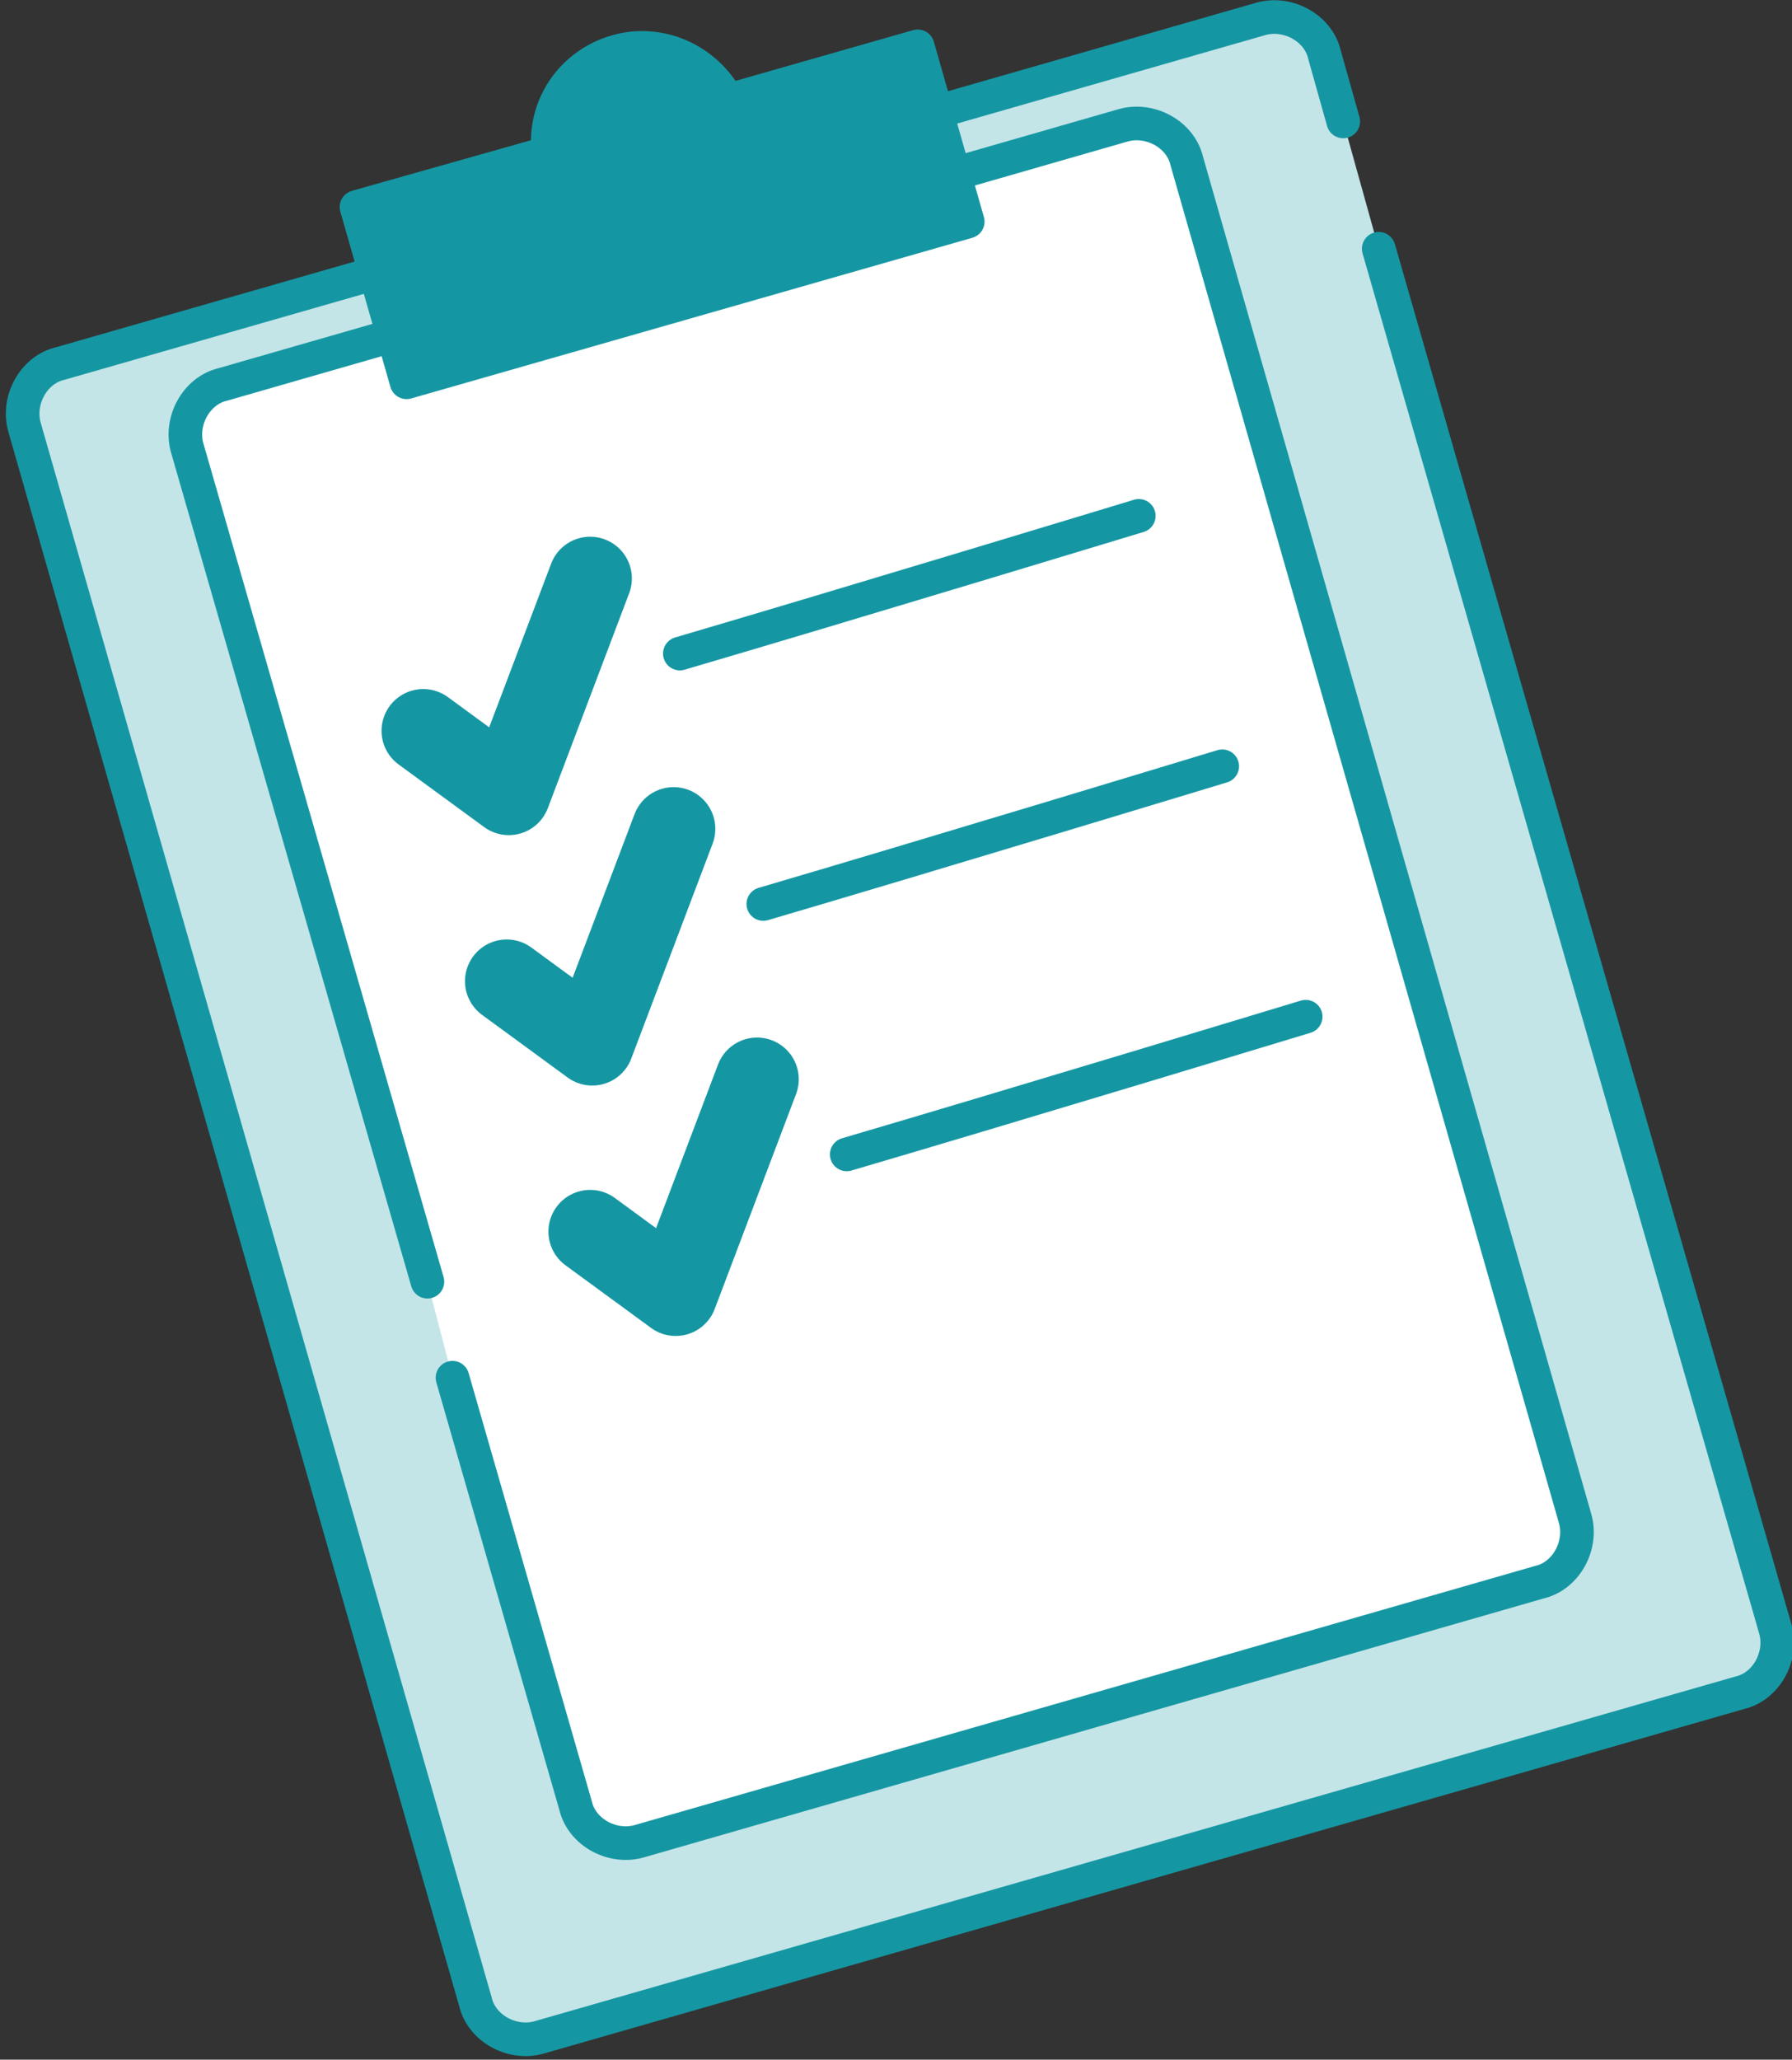
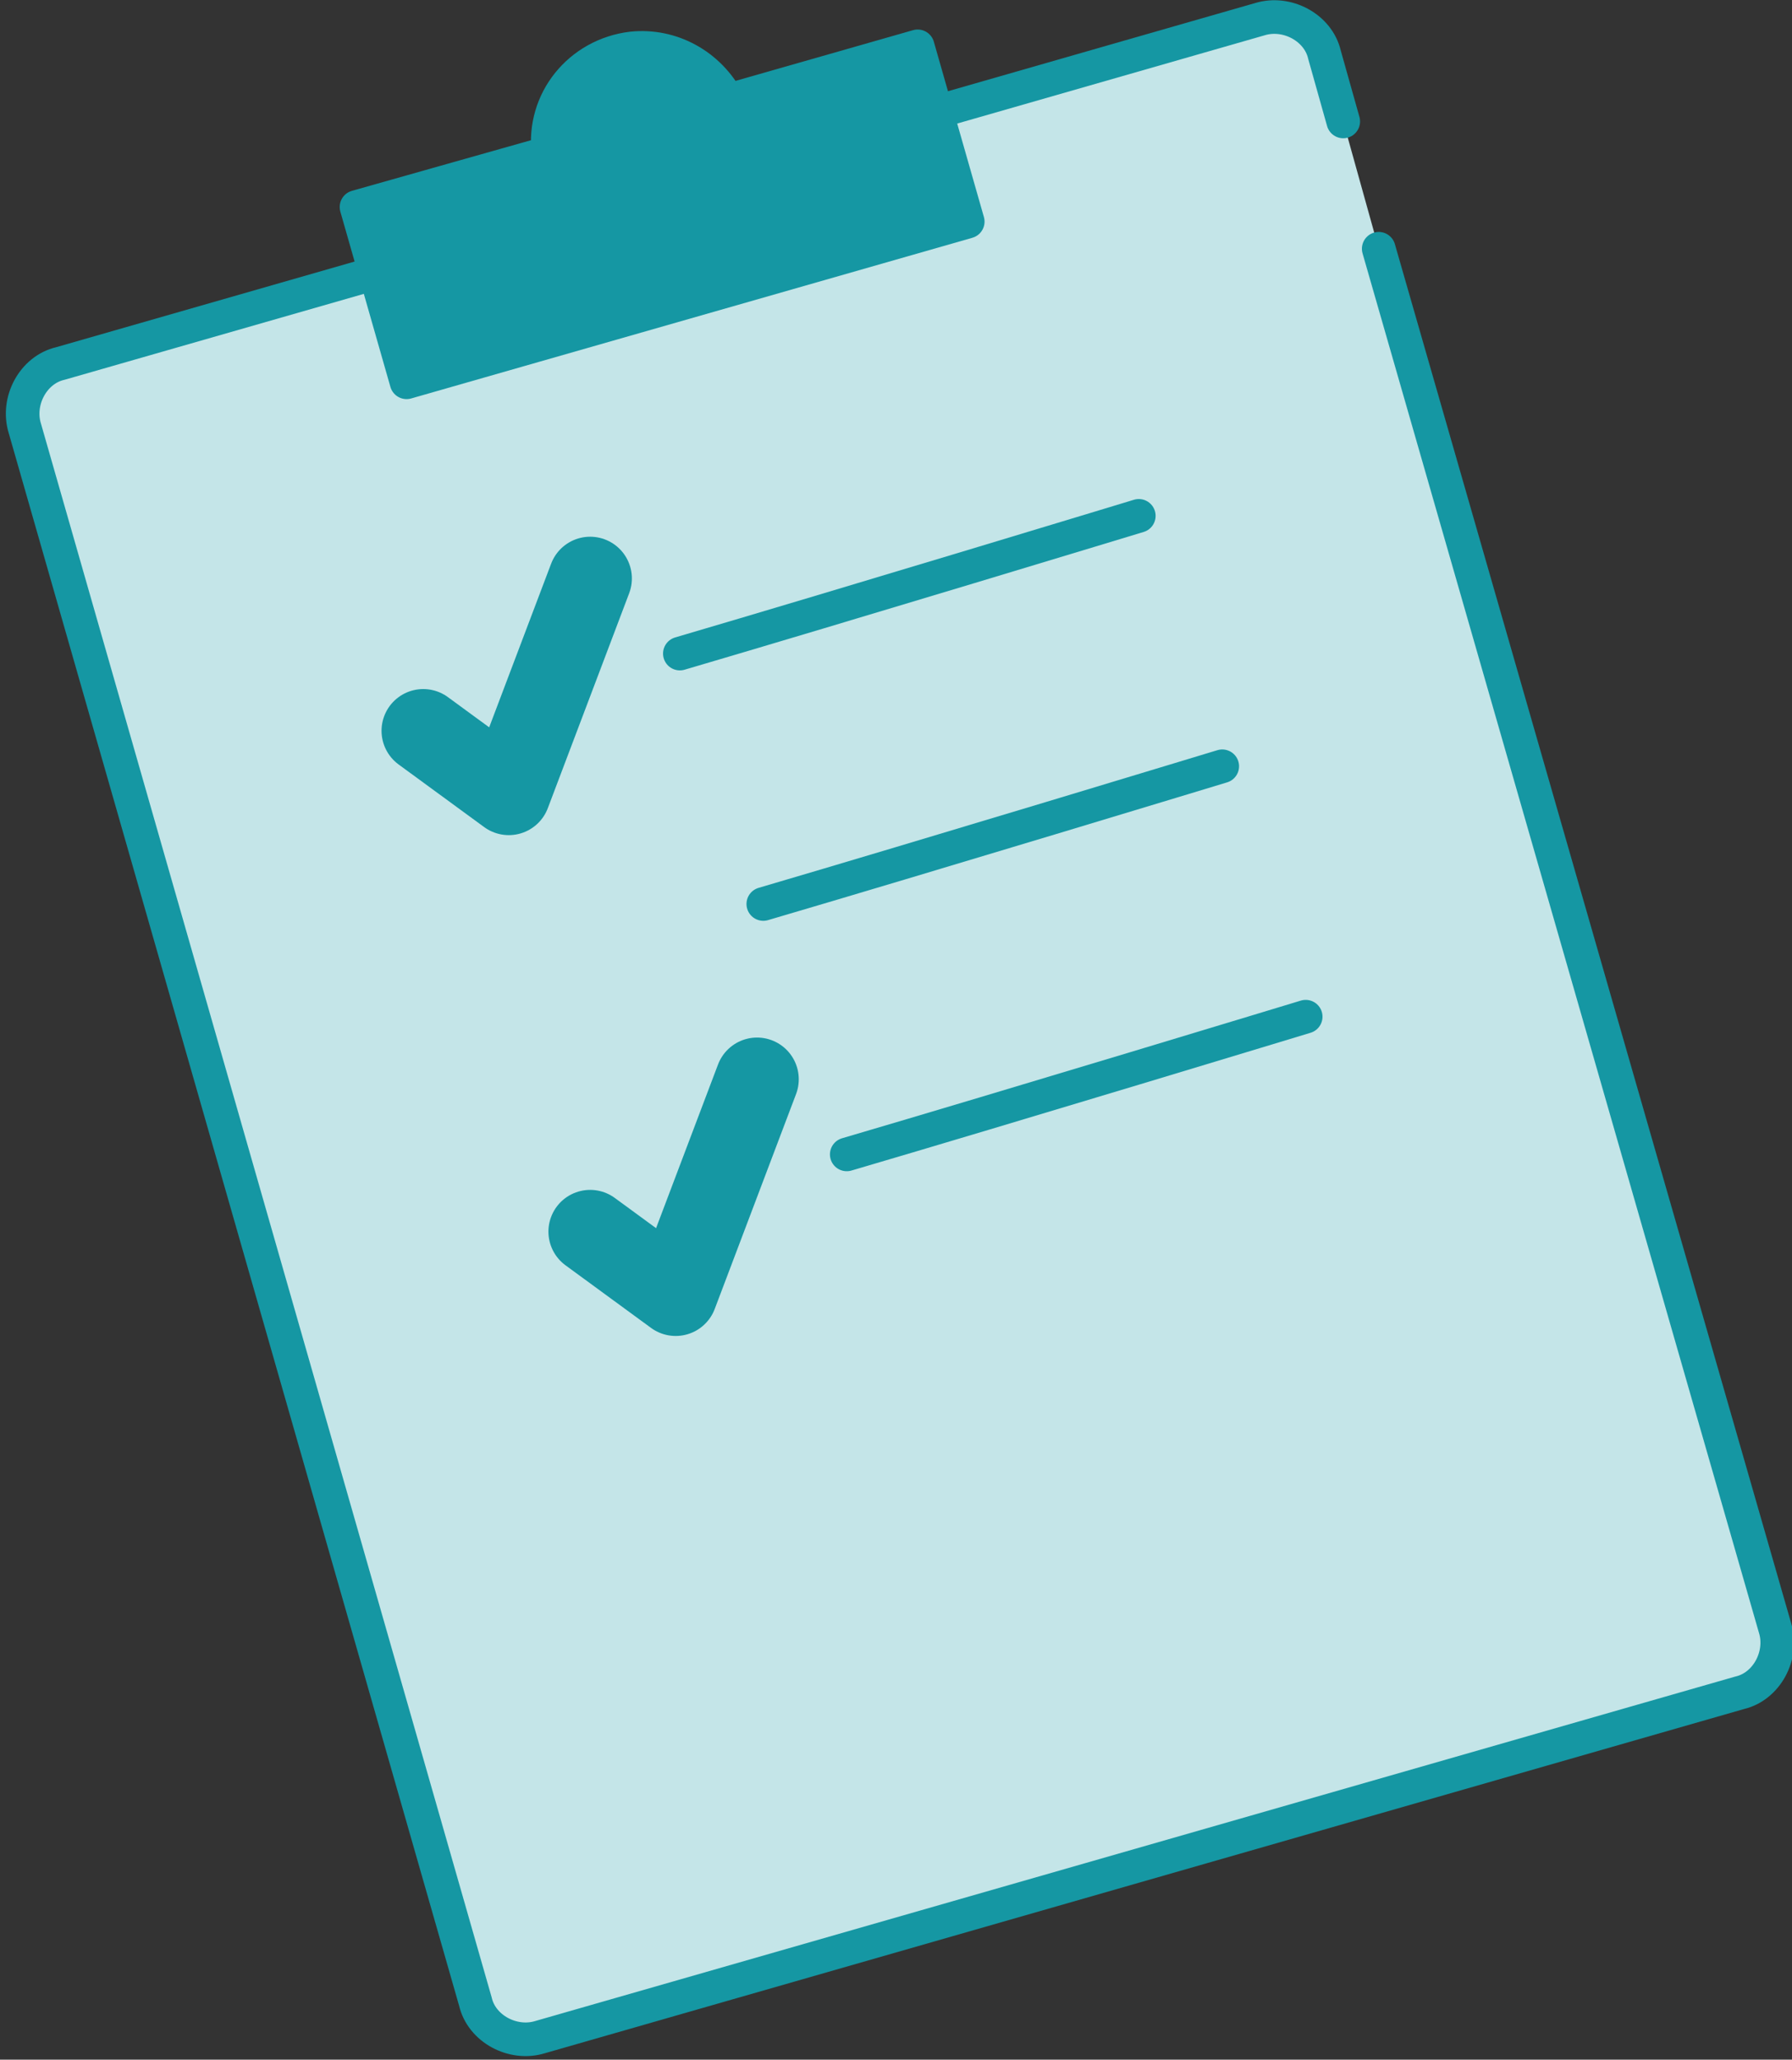
<svg xmlns="http://www.w3.org/2000/svg" version="1.1" id="圖層_1" x="0px" y="0px" viewBox="0 0 85.9 98.7" style="enable-background:new 0 0 85.9 98.7;" xml:space="preserve">
  <rect x="0" y="0" width="85.9" height="98.7" fill="#333333" stroke="none" />
  <style type="text/css">
	.st0{fill:#C4E5E8;stroke:#1597A3;stroke-width:1.611;stroke-linecap:round;stroke-linejoin:round;}
	.st1{fill:#FFFFFF;stroke:#1597A3;stroke-width:1.611;stroke-linecap:round;stroke-linejoin:round;}
	.st2{fill:#1597A3;stroke:#1597A3;stroke-width:1.611;stroke-linecap:round;stroke-linejoin:round;}
	.st3{fill:none;stroke:#1597A3;stroke-width:4;stroke-linecap:round;stroke-linejoin:round;}
	.st4{fill:none;stroke:#1597A3;stroke-width:1.611;stroke-linecap:round;}
</style>
  <g id="icon_quality_policy_clipboard" transform="translate(-853.811 -624.68)">
    <path id="Rectangle_1985" class="st0" d="M919.9,636.6l19,66.1c0.4,1.3-0.4,2.8-1.7,3.1c0,0,0,0,0,0l-57.5,16.5   c-1.3,0.4-2.8-0.4-3.1-1.7c0,0,0,0,0,0l-21.6-75.4c-0.4-1.3,0.4-2.8,1.7-3.1c0,0,0,0,0,0l57.5-16.5c1.3-0.4,2.8,0.4,3.1,1.7   c0,0,0,0,0,0l0.9,3.2" />
-     <path id="Rectangle_1986" class="st1" d="M874.3,686.1l-11.5-39.9c-0.4-1.3,0.4-2.8,1.7-3.1c0,0,0,0,0,0l43.1-12.4   c1.3-0.4,2.8,0.4,3.1,1.7c0,0,0,0,0,0l18.6,65c0.4,1.3-0.4,2.8-1.7,3.1c0,0,0,0,0,0l-43.1,12.4c-1.3,0.4-2.8-0.4-3.1-1.7   c0,0,0,0,0,0l-5.9-20.5" />
    <path id="Path_1586" class="st2" d="M897.8,626.9l2.4,8.4l-26.9,7.7l-2.4-8.4l9.2-2.6c-0.3-2.5,1.5-4.7,4-5   c1.9-0.2,3.7,0.8,4.6,2.5L897.8,626.9z" />
    <path id="Path_1587" class="st3" d="M874.1,659.7l4.1,3l3.9-10.3" />
-     <path id="Path_1587-2" class="st3" d="M878.1,671.7l4.1,3l3.9-10.3" />
    <path id="Path_1587-3" class="st3" d="M882.1,683.7l4.1,3l3.9-10.3" />
    <path id="Line_149" class="st4" d="M886.4,656c7.5-2.2,22-6.6,22-6.6" />
    <path id="Line_149-2" class="st4" d="M890.4,668c7.5-2.2,22-6.6,22-6.6" />
    <path id="Line_149-3" class="st4" d="M894.4,680c7.5-2.2,22-6.6,22-6.6" />
  </g>
</svg>